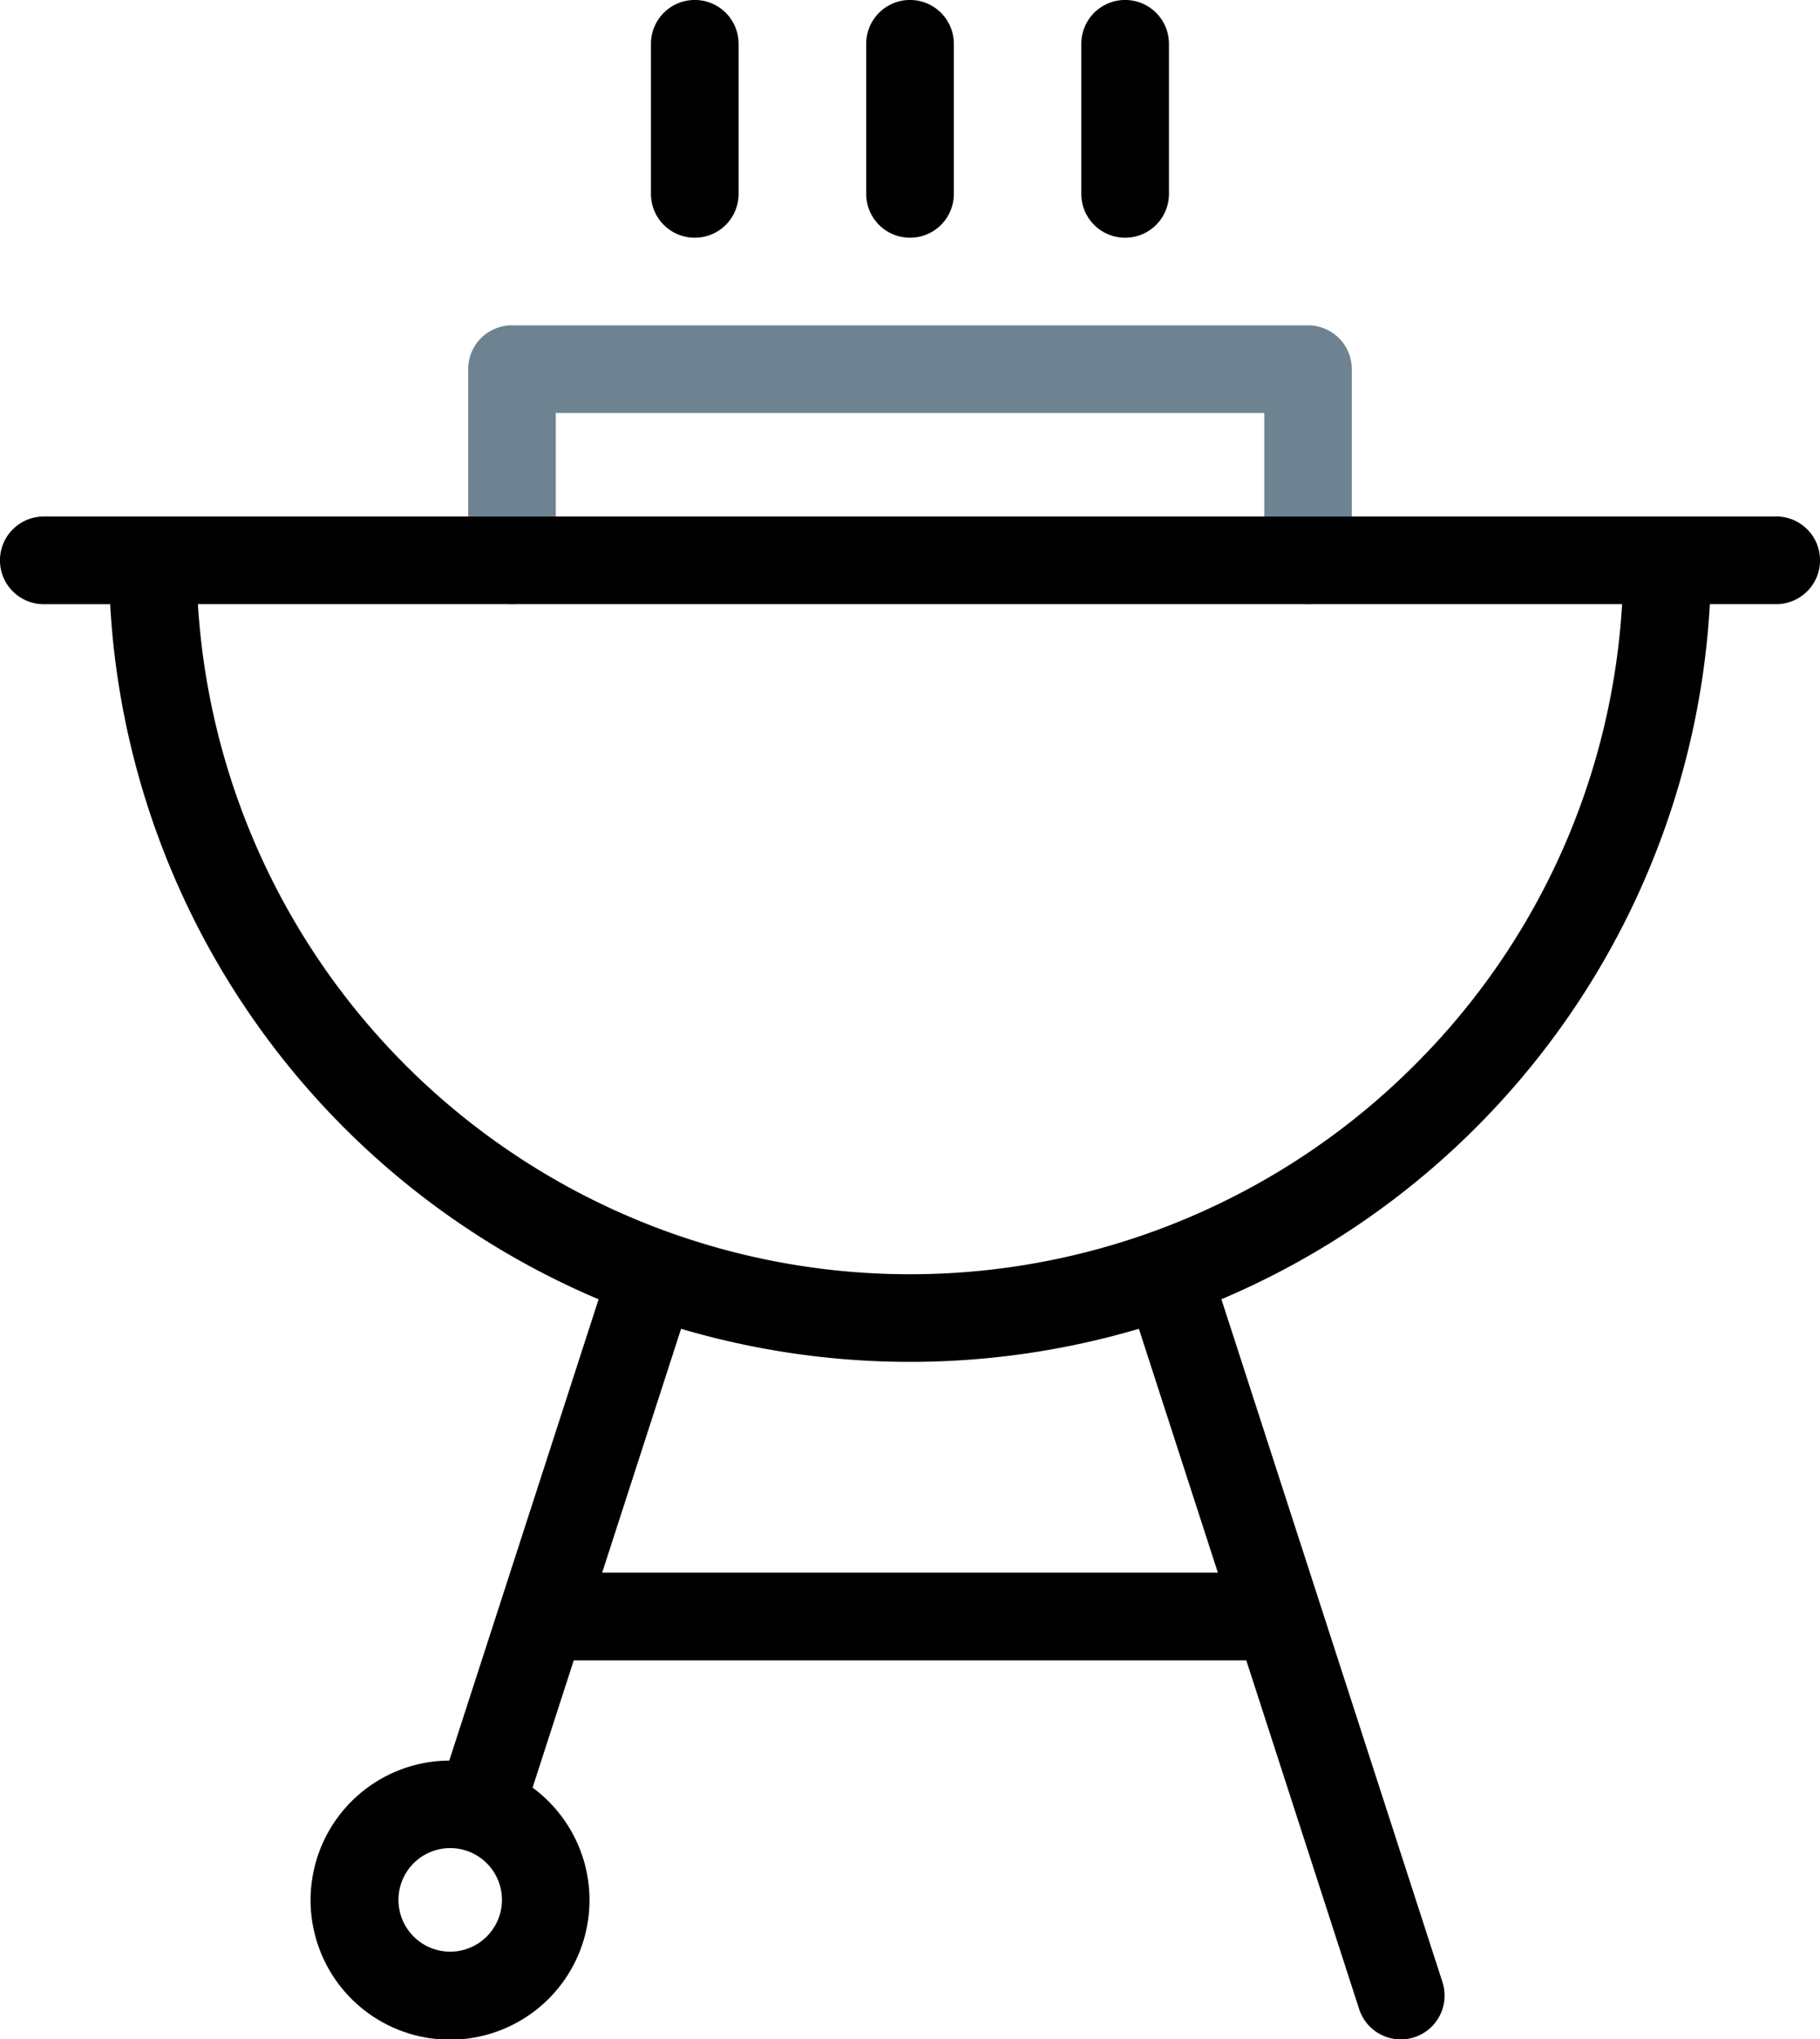
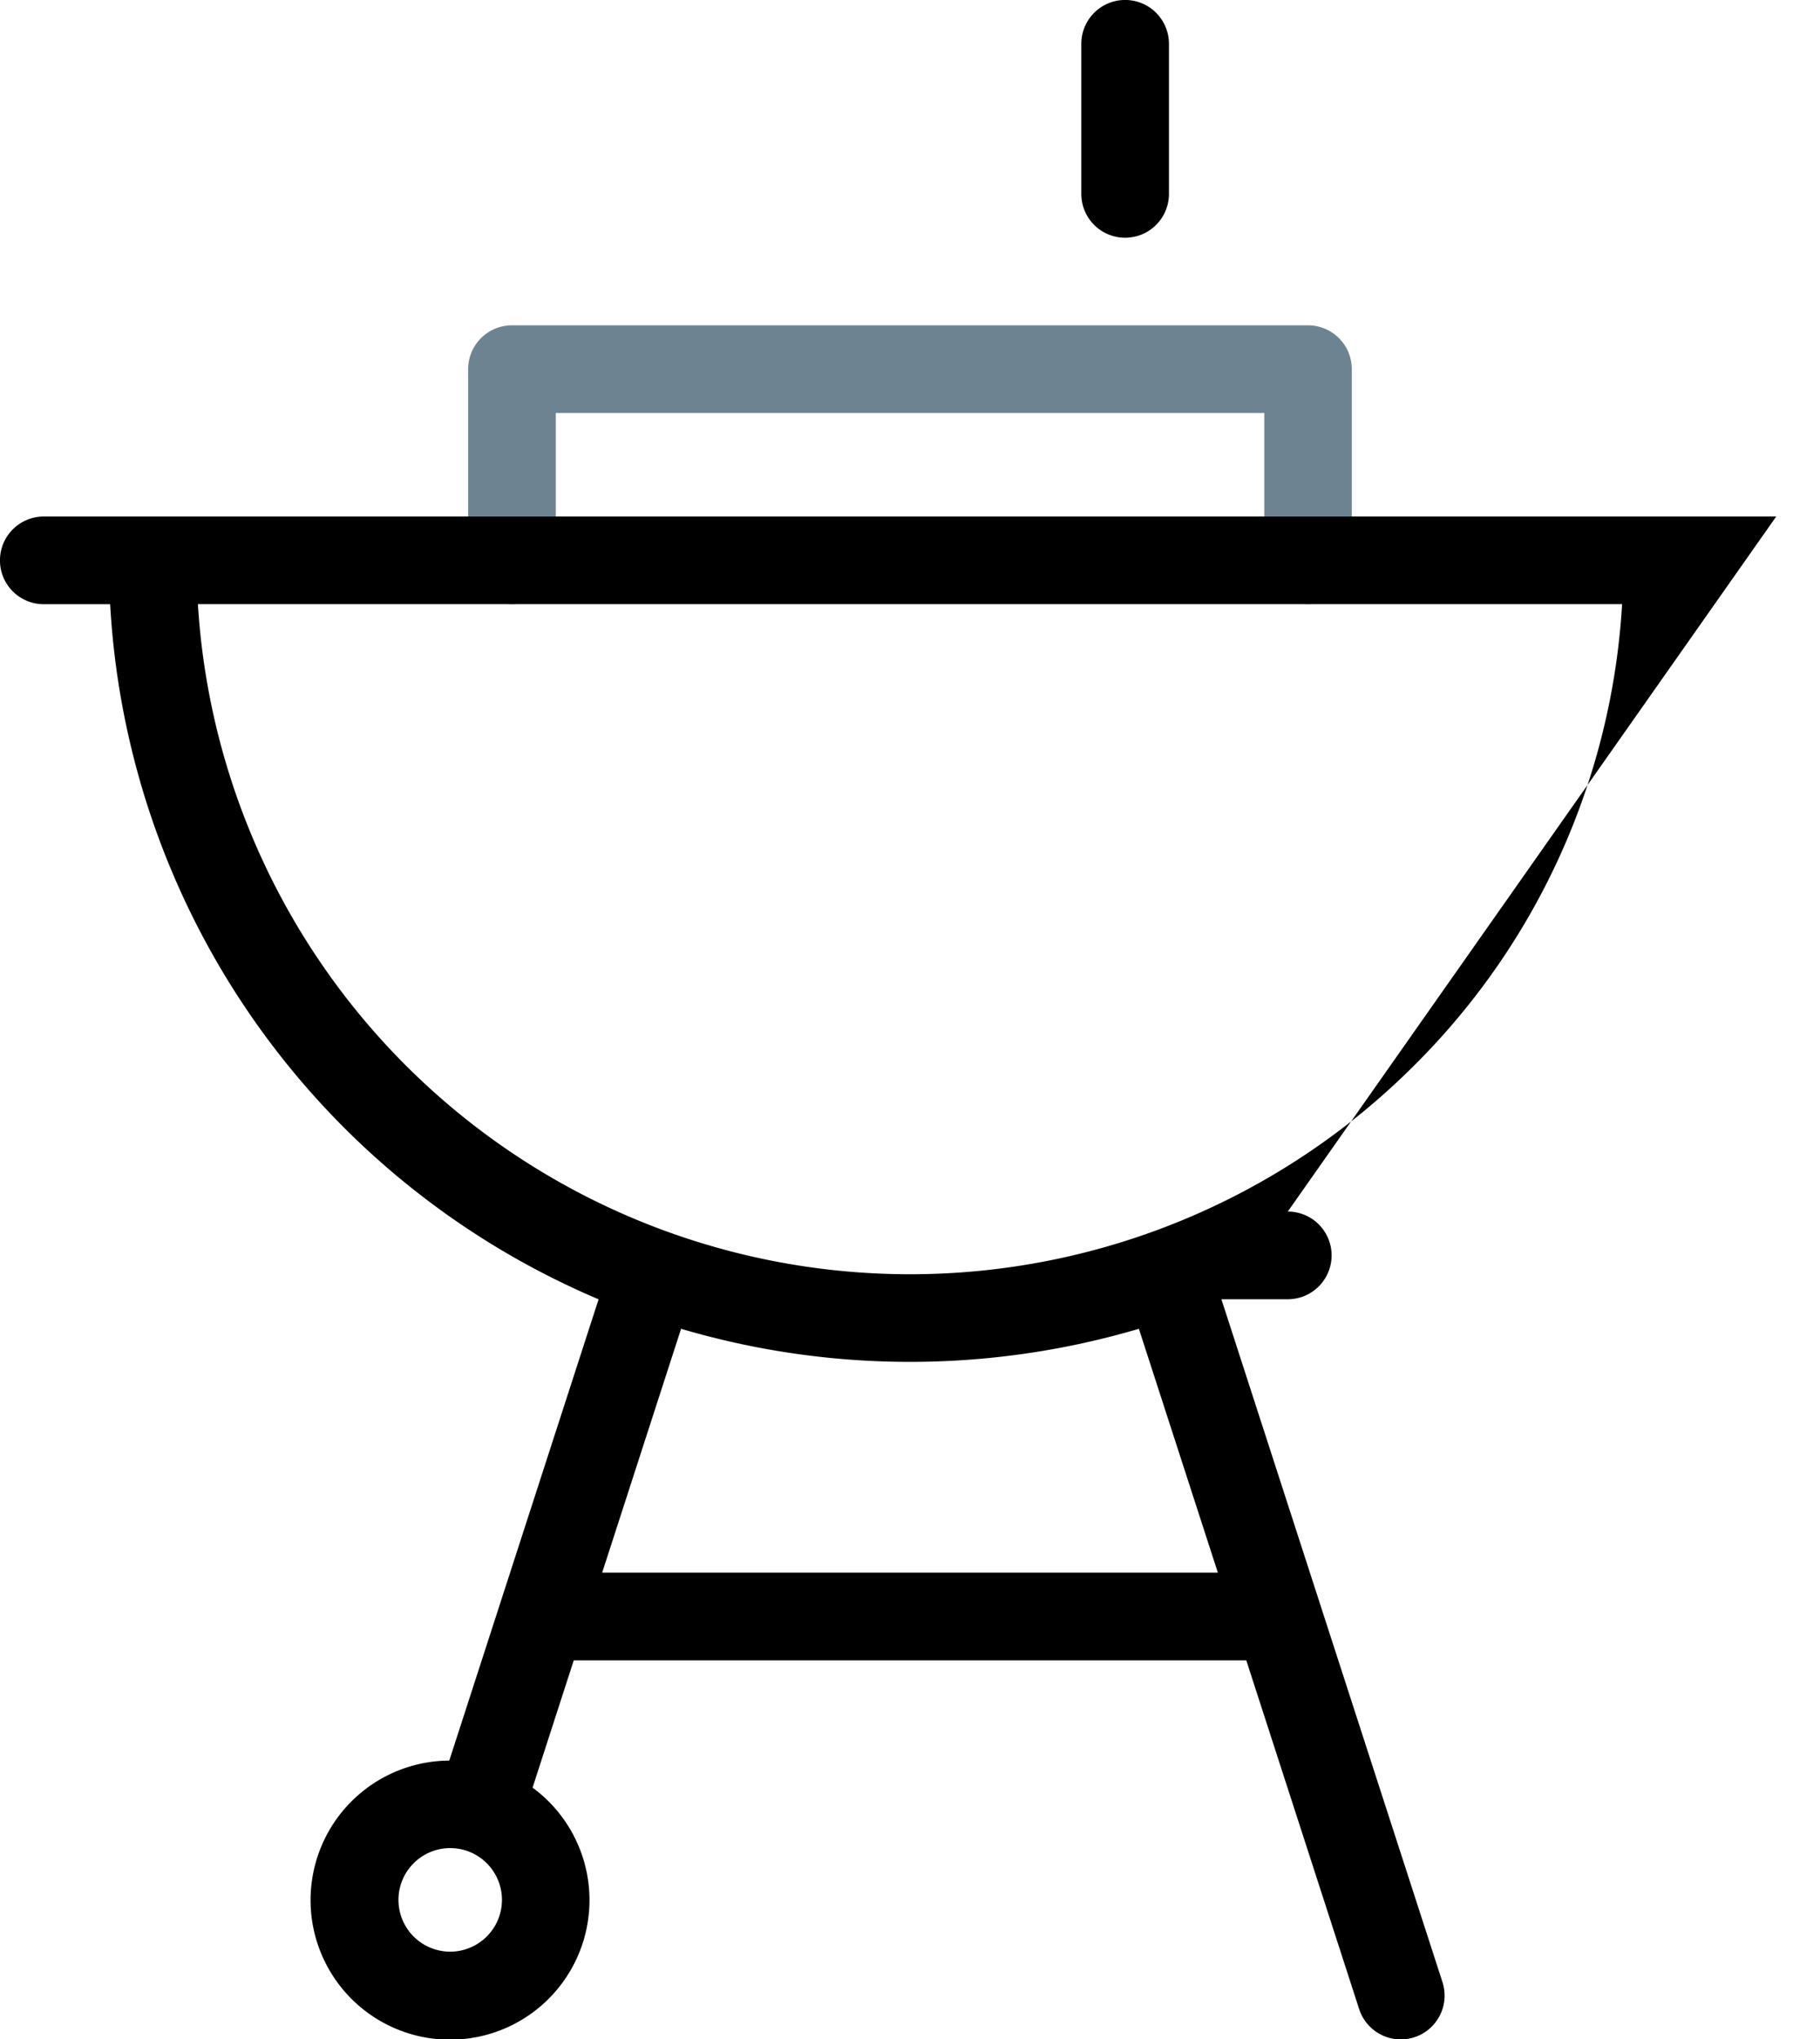
<svg xmlns="http://www.w3.org/2000/svg" width="89.304" height="100" viewBox="0 0 89.304 100">
  <g id="bbq-svg" transform="translate(-27.381)">
    <g id="Group_15974" data-name="Group 15974" transform="translate(50.354 15.953)">
      <path id="Path_7161" data-name="Path 7161" d="M186.212,95.354a2.148,2.148,0,0,1-2.148-2.148V85.979H149.3v7.227a2.148,2.148,0,0,1-4.3,0V83.83a2.148,2.148,0,0,1,2.148-2.148h39.062a2.148,2.148,0,0,1,2.148,2.148v9.375A2.148,2.148,0,0,1,186.212,95.354Z" transform="translate(-145.001 -81.682)" fill="#6e8391" />
    </g>
    <g id="Group_15975" data-name="Group 15975" transform="translate(27.381)">
-       <path id="Path_7162" data-name="Path 7162" d="M193.09,11.657a2.148,2.148,0,0,0,2.148-2.148V2.148a2.148,2.148,0,1,0-4.3,0v7.36A2.148,2.148,0,0,0,193.09,11.657Z" transform="translate(-158.997)" />
-       <path id="Path_7163" data-name="Path 7163" d="M247.149,11.657A2.148,2.148,0,0,0,249.3,9.508V2.148a2.148,2.148,0,1,0-4.3,0v7.36A2.148,2.148,0,0,0,247.149,11.657Z" transform="translate(-202.497)" />
      <path id="Path_7164" data-name="Path 7164" d="M301.209,11.657a2.148,2.148,0,0,0,2.148-2.148V2.148a2.148,2.148,0,1,0-4.3,0v7.36A2.148,2.148,0,0,0,301.209,11.657Z" transform="translate(-245.999)" />
-       <path id="Path_7165" data-name="Path 7165" d="M114.537,129.682H29.529a2.148,2.148,0,0,0,0,4.3h3.257a39.391,39.391,0,0,0,23.967,34.085l-7.327,22.619a6.843,6.843,0,1,0,4.087,1.327l2.021-6.241h33l5.538,17.1a2.148,2.148,0,1,0,4.088-1.324L87.313,168.064a39.391,39.391,0,0,0,23.967-34.085h3.257a2.148,2.148,0,0,0,0-4.3ZM49.472,200.056a2.539,2.539,0,1,1,2.539-2.539A2.542,2.542,0,0,1,49.472,200.056Zm37.667-18.585H56.928L60.8,169.513a39.7,39.7,0,0,0,22.464,0Zm9.605-24.843a35.007,35.007,0,0,1-59.652-22.649h69.882A34.754,34.754,0,0,1,96.744,156.628Z" transform="translate(-27.381 -104.354)" />
+       <path id="Path_7165" data-name="Path 7165" d="M114.537,129.682H29.529a2.148,2.148,0,0,0,0,4.3h3.257a39.391,39.391,0,0,0,23.967,34.085l-7.327,22.619a6.843,6.843,0,1,0,4.087,1.327l2.021-6.241h33l5.538,17.1a2.148,2.148,0,1,0,4.088-1.324L87.313,168.064h3.257a2.148,2.148,0,0,0,0-4.3ZM49.472,200.056a2.539,2.539,0,1,1,2.539-2.539A2.542,2.542,0,0,1,49.472,200.056Zm37.667-18.585H56.928L60.8,169.513a39.7,39.7,0,0,0,22.464,0Zm9.605-24.843a35.007,35.007,0,0,1-59.652-22.649h69.882A34.754,34.754,0,0,1,96.744,156.628Z" transform="translate(-27.381 -104.354)" />
    </g>
  </g>
</svg>